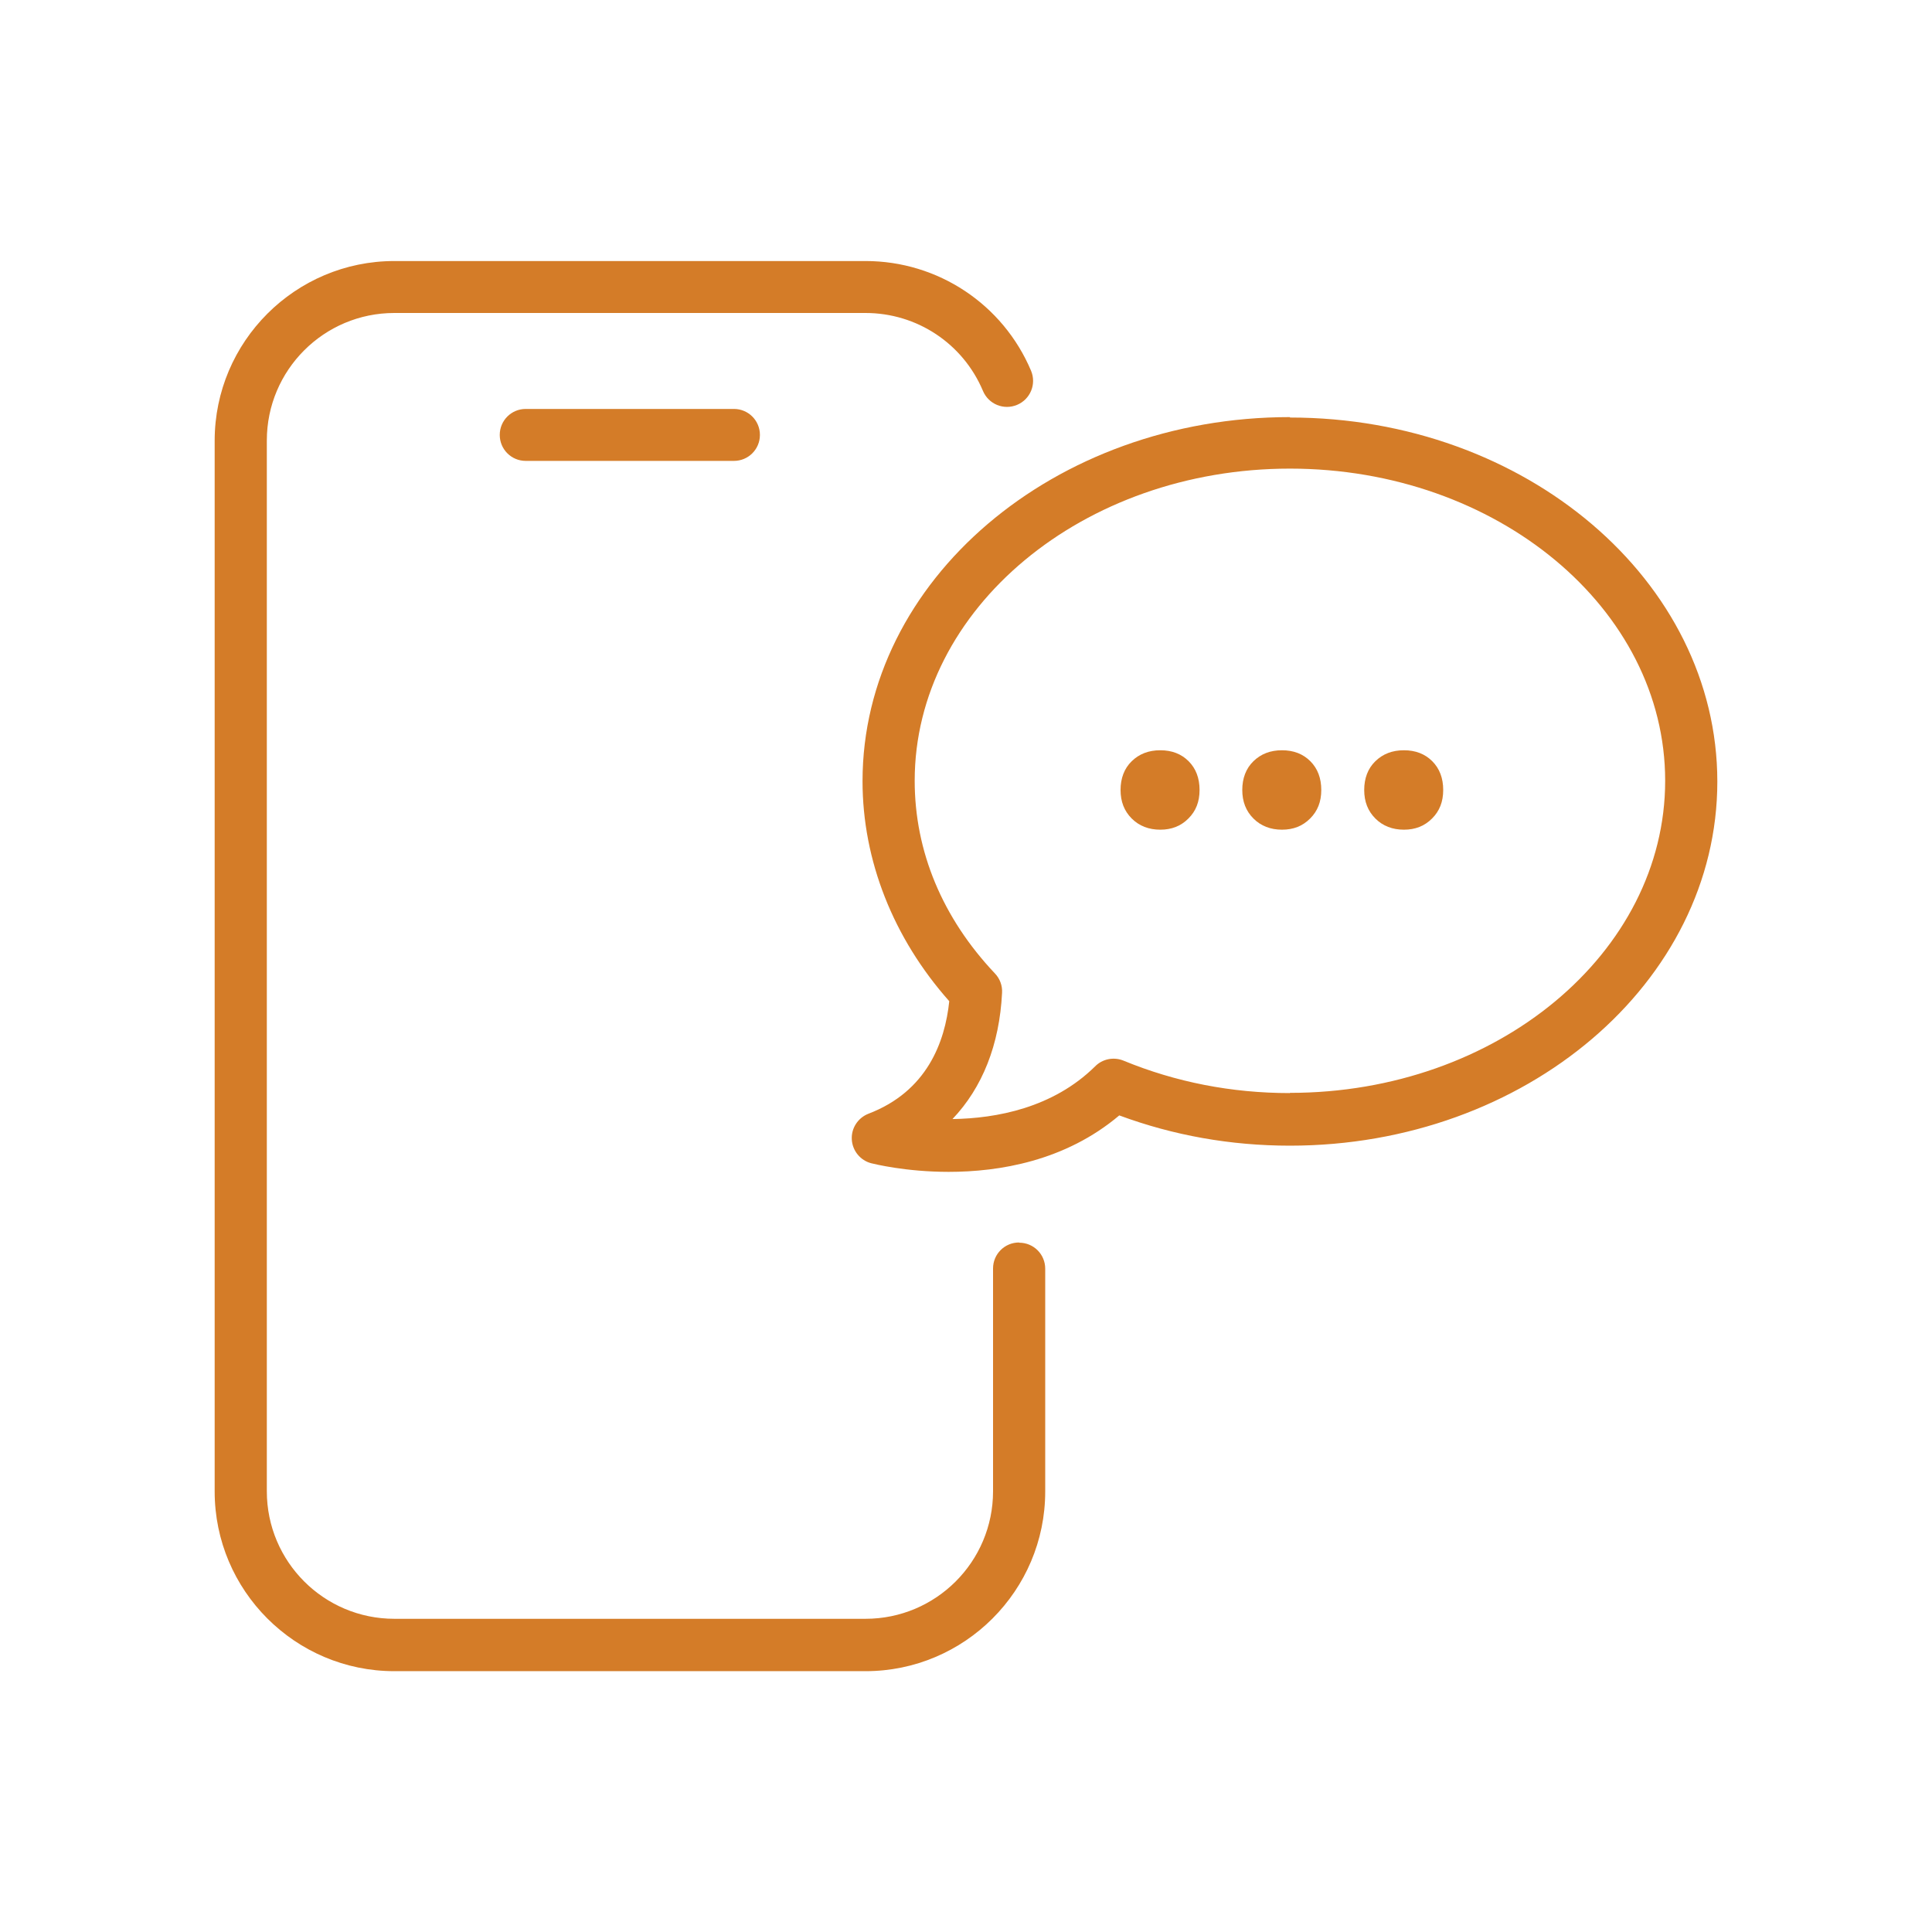
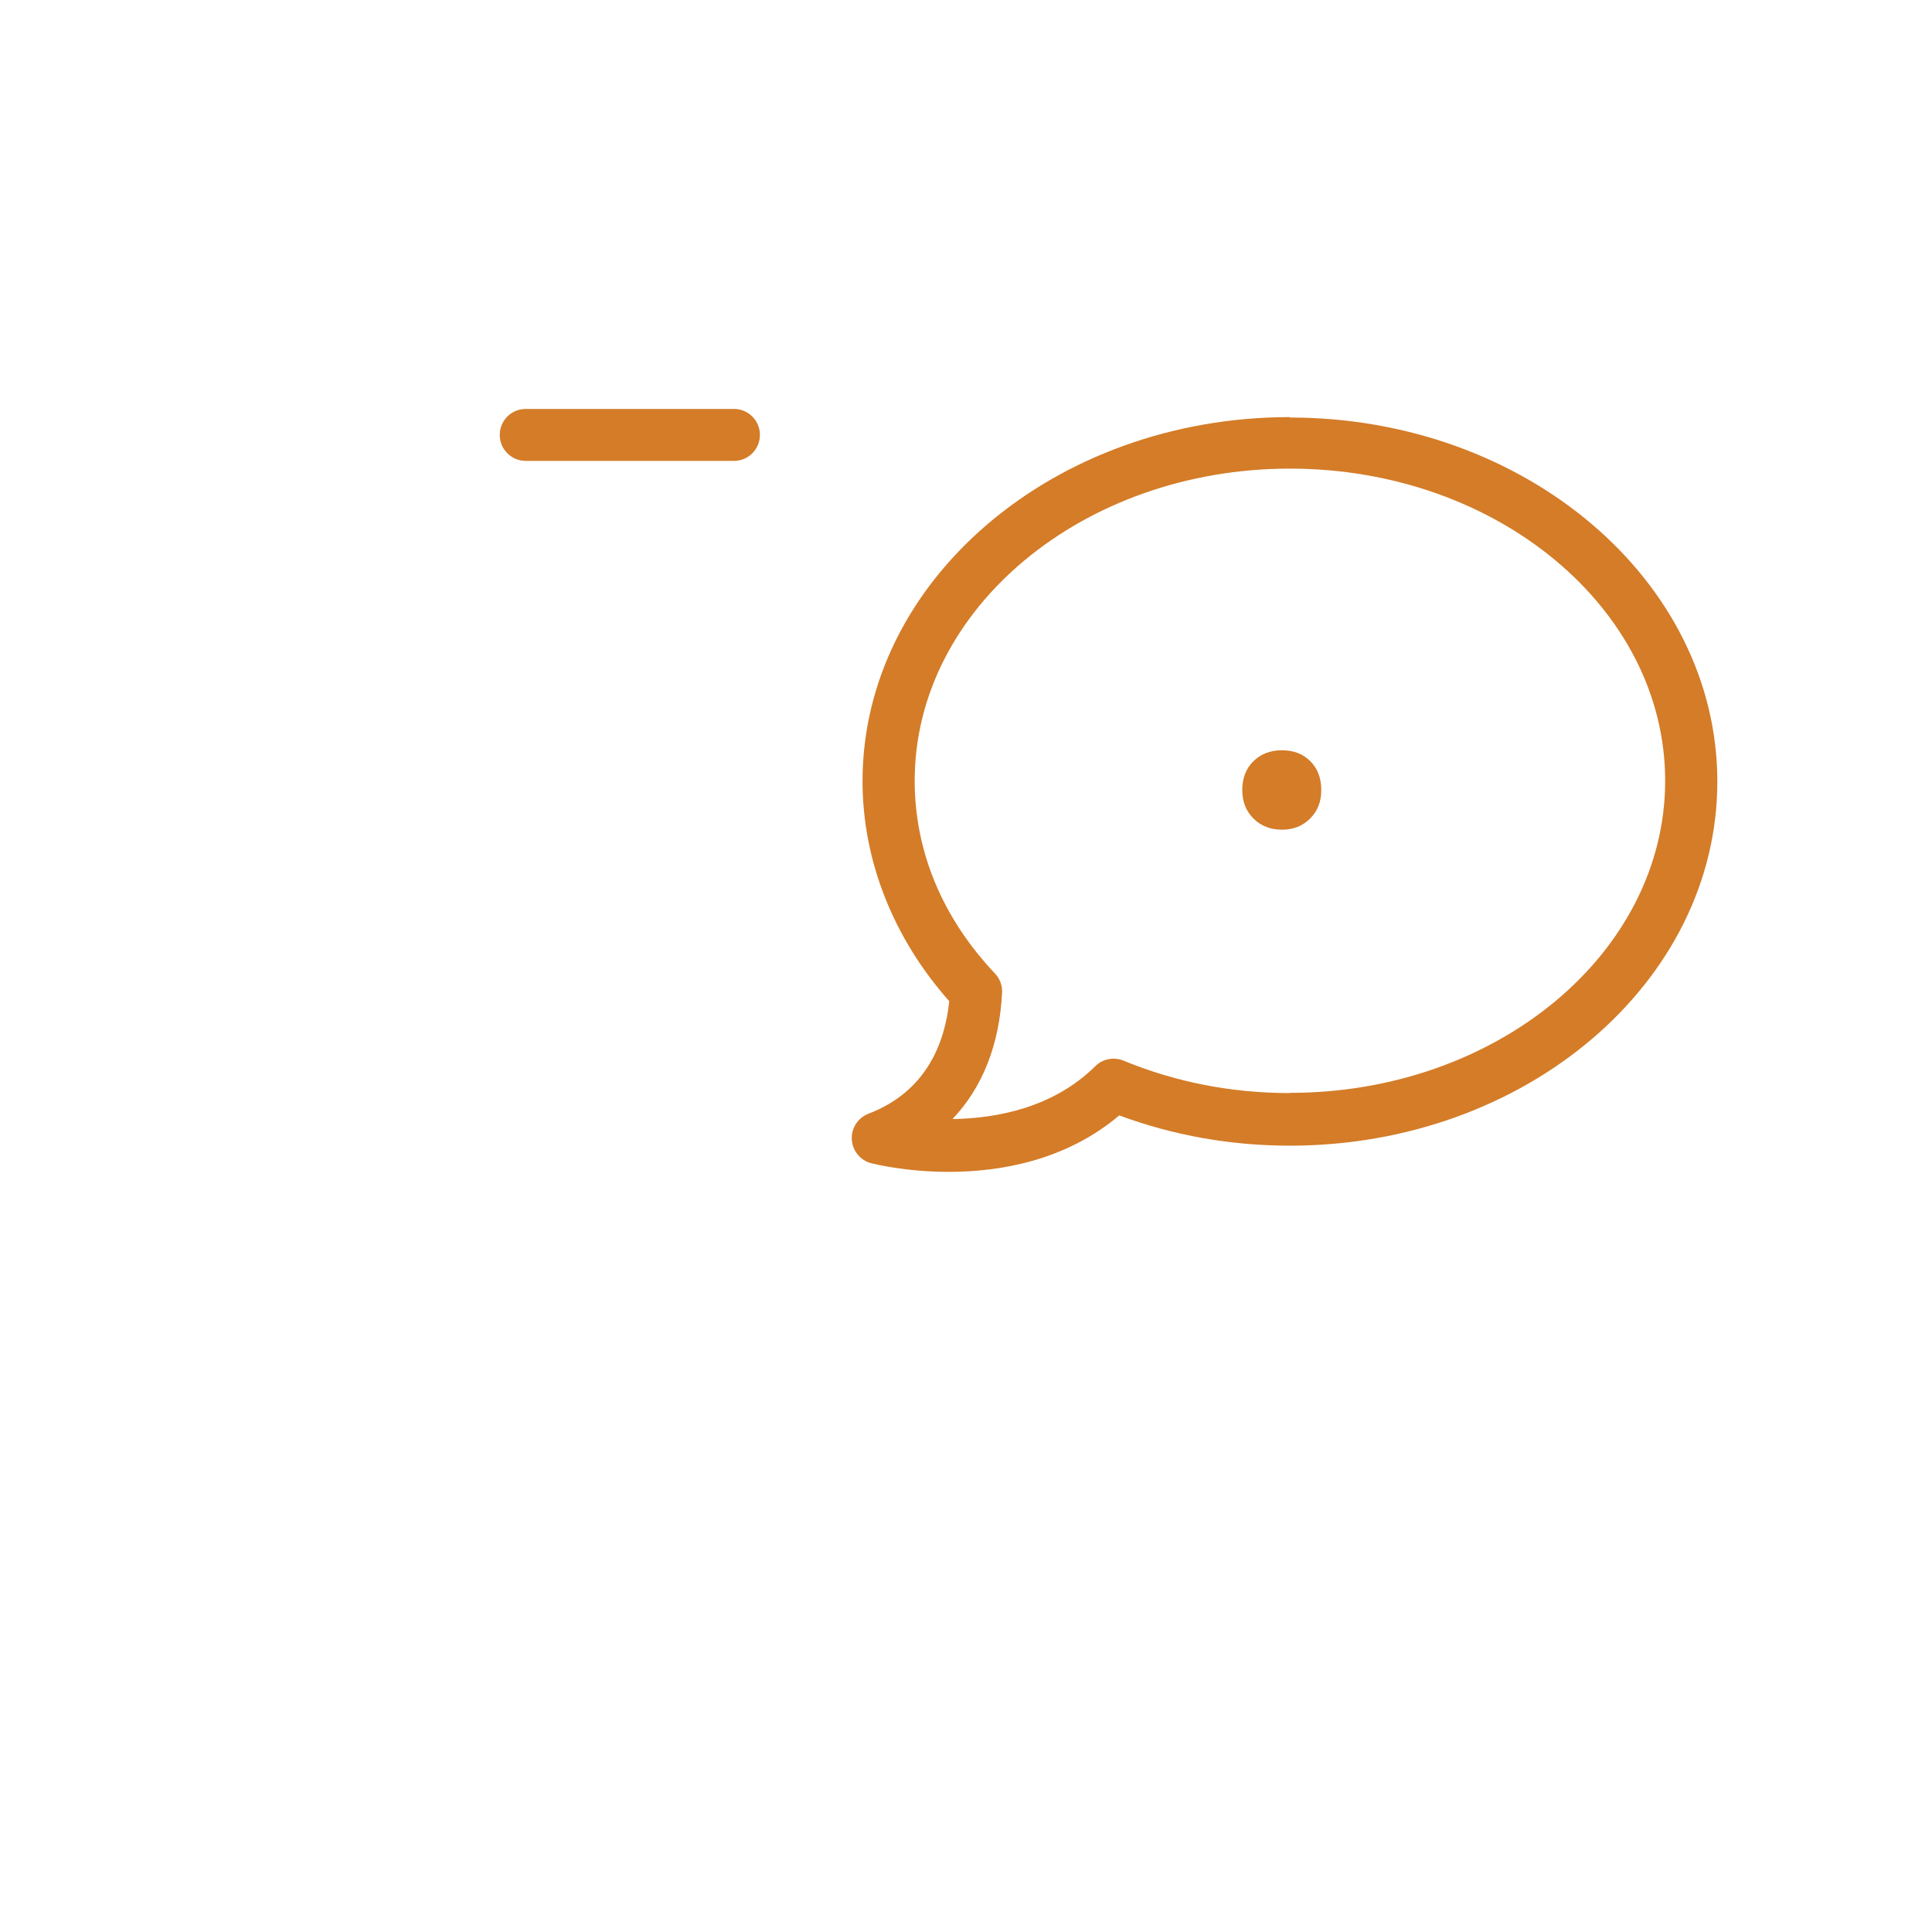
<svg xmlns="http://www.w3.org/2000/svg" id="Orange_Web" viewBox="0 0 90 90">
  <defs>
    <style>
      .cls-1 {
        fill: #d47c28;
      }
    </style>
  </defs>
  <g>
-     <path class="cls-1" d="M47.47,57.88c-.67,0-1.21.54-1.21,1.21v10.38c0,3.28-2.66,5.94-5.94,5.94h-21.95c-3.28,0-5.94-2.66-5.94-5.94V20.52c0-3.28,2.66-5.94,5.94-5.94h21.95c2.39,0,4.54,1.42,5.47,3.63.26.62.97.91,1.59.65.62-.26.91-.97.65-1.59-1.31-3.1-4.34-5.11-7.71-5.11h-21.95c-4.61,0-8.37,3.75-8.37,8.37v48.95c0,4.61,3.75,8.37,8.37,8.37h21.95c4.61,0,8.37-3.75,8.37-8.37v-10.38c0-.67-.54-1.21-1.21-1.21Z" />
    <path class="cls-1" d="M24.49,19.05c-.67,0-1.21.54-1.21,1.21s.54,1.21,1.21,1.21h9.7c.67,0,1.21-.54,1.21-1.21s-.54-1.21-1.21-1.21h-9.7Z" />
    <path class="cls-1" d="M60.09,19.43c-10.98,0-19.91,7.61-19.91,16.96,0,3.69,1.43,7.31,4.04,10.25-.2,1.91-1.04,4.2-3.76,5.24-.49.19-.81.67-.78,1.2s.4.98.91,1.11c.13.03,1.6.4,3.6.4,2.35,0,5.43-.5,7.95-2.63,2.51.93,5.18,1.41,7.95,1.41,10.98,0,19.91-7.61,19.91-16.96s-8.93-16.96-19.91-16.96ZM60.09,50.92c-2.72,0-5.32-.51-7.75-1.51-.46-.19-.99-.08-1.33.27-1.96,1.93-4.59,2.42-6.64,2.45,1.39-1.46,2.19-3.46,2.31-5.88.02-.33-.1-.66-.33-.9-2.45-2.59-3.74-5.69-3.74-8.98,0-8.01,7.84-14.54,17.48-14.54s17.48,6.52,17.48,14.54-7.84,14.54-17.48,14.54Z" />
  </g>
  <g>
-     <path class="cls-1" d="M52.72,38.13c-.35-.35-.52-.79-.52-1.33s.17-1,.52-1.34c.35-.34.79-.51,1.33-.51s.98.17,1.32.51c.34.34.51.79.51,1.34s-.17.98-.52,1.33-.78.52-1.31.52-.98-.17-1.33-.52Z" />
    <path class="cls-1" d="M58.39,38.13c-.35-.35-.52-.79-.52-1.33s.17-1,.52-1.34c.35-.34.79-.51,1.33-.51s.98.17,1.32.51c.34.34.51.79.51,1.34s-.17.98-.52,1.33-.78.52-1.31.52-.98-.17-1.33-.52Z" />
-     <path class="cls-1" d="M64.07,38.13c-.35-.35-.52-.79-.52-1.33s.17-1,.52-1.34c.35-.34.79-.51,1.33-.51s.98.17,1.32.51c.34.34.51.79.51,1.34s-.17.98-.52,1.33-.78.52-1.31.52-.98-.17-1.33-.52Z" />
  </g>
</svg>